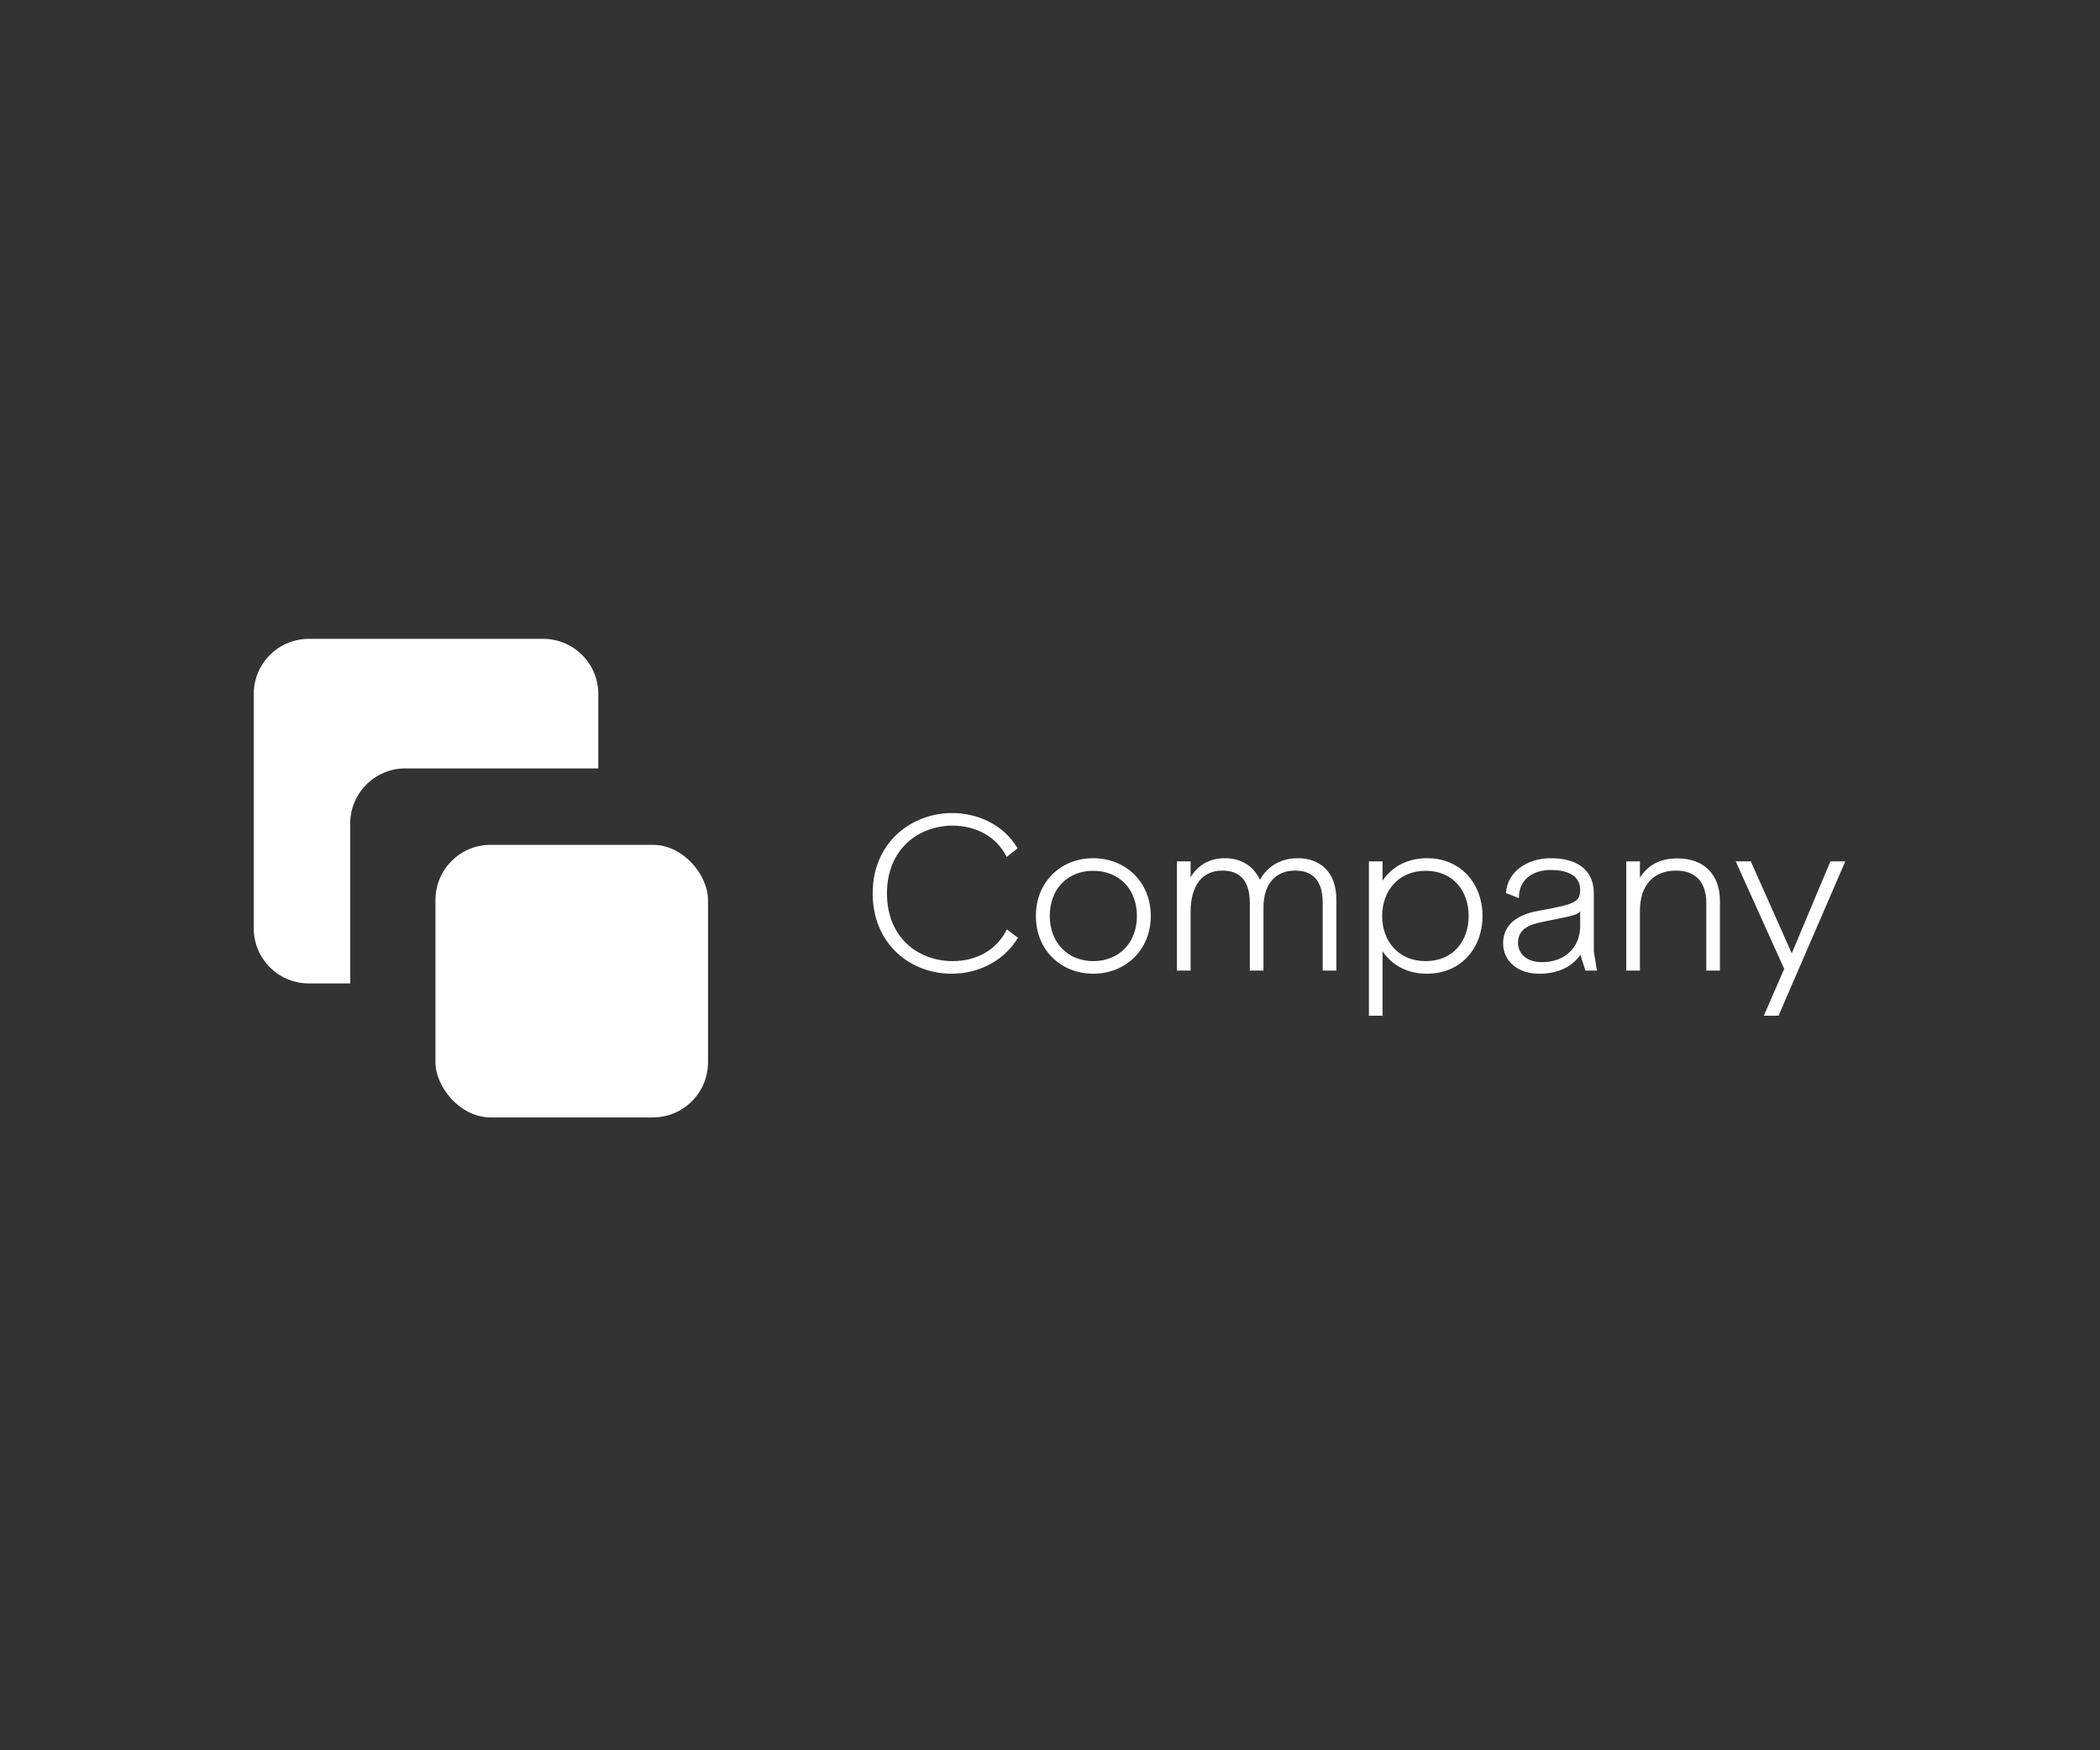
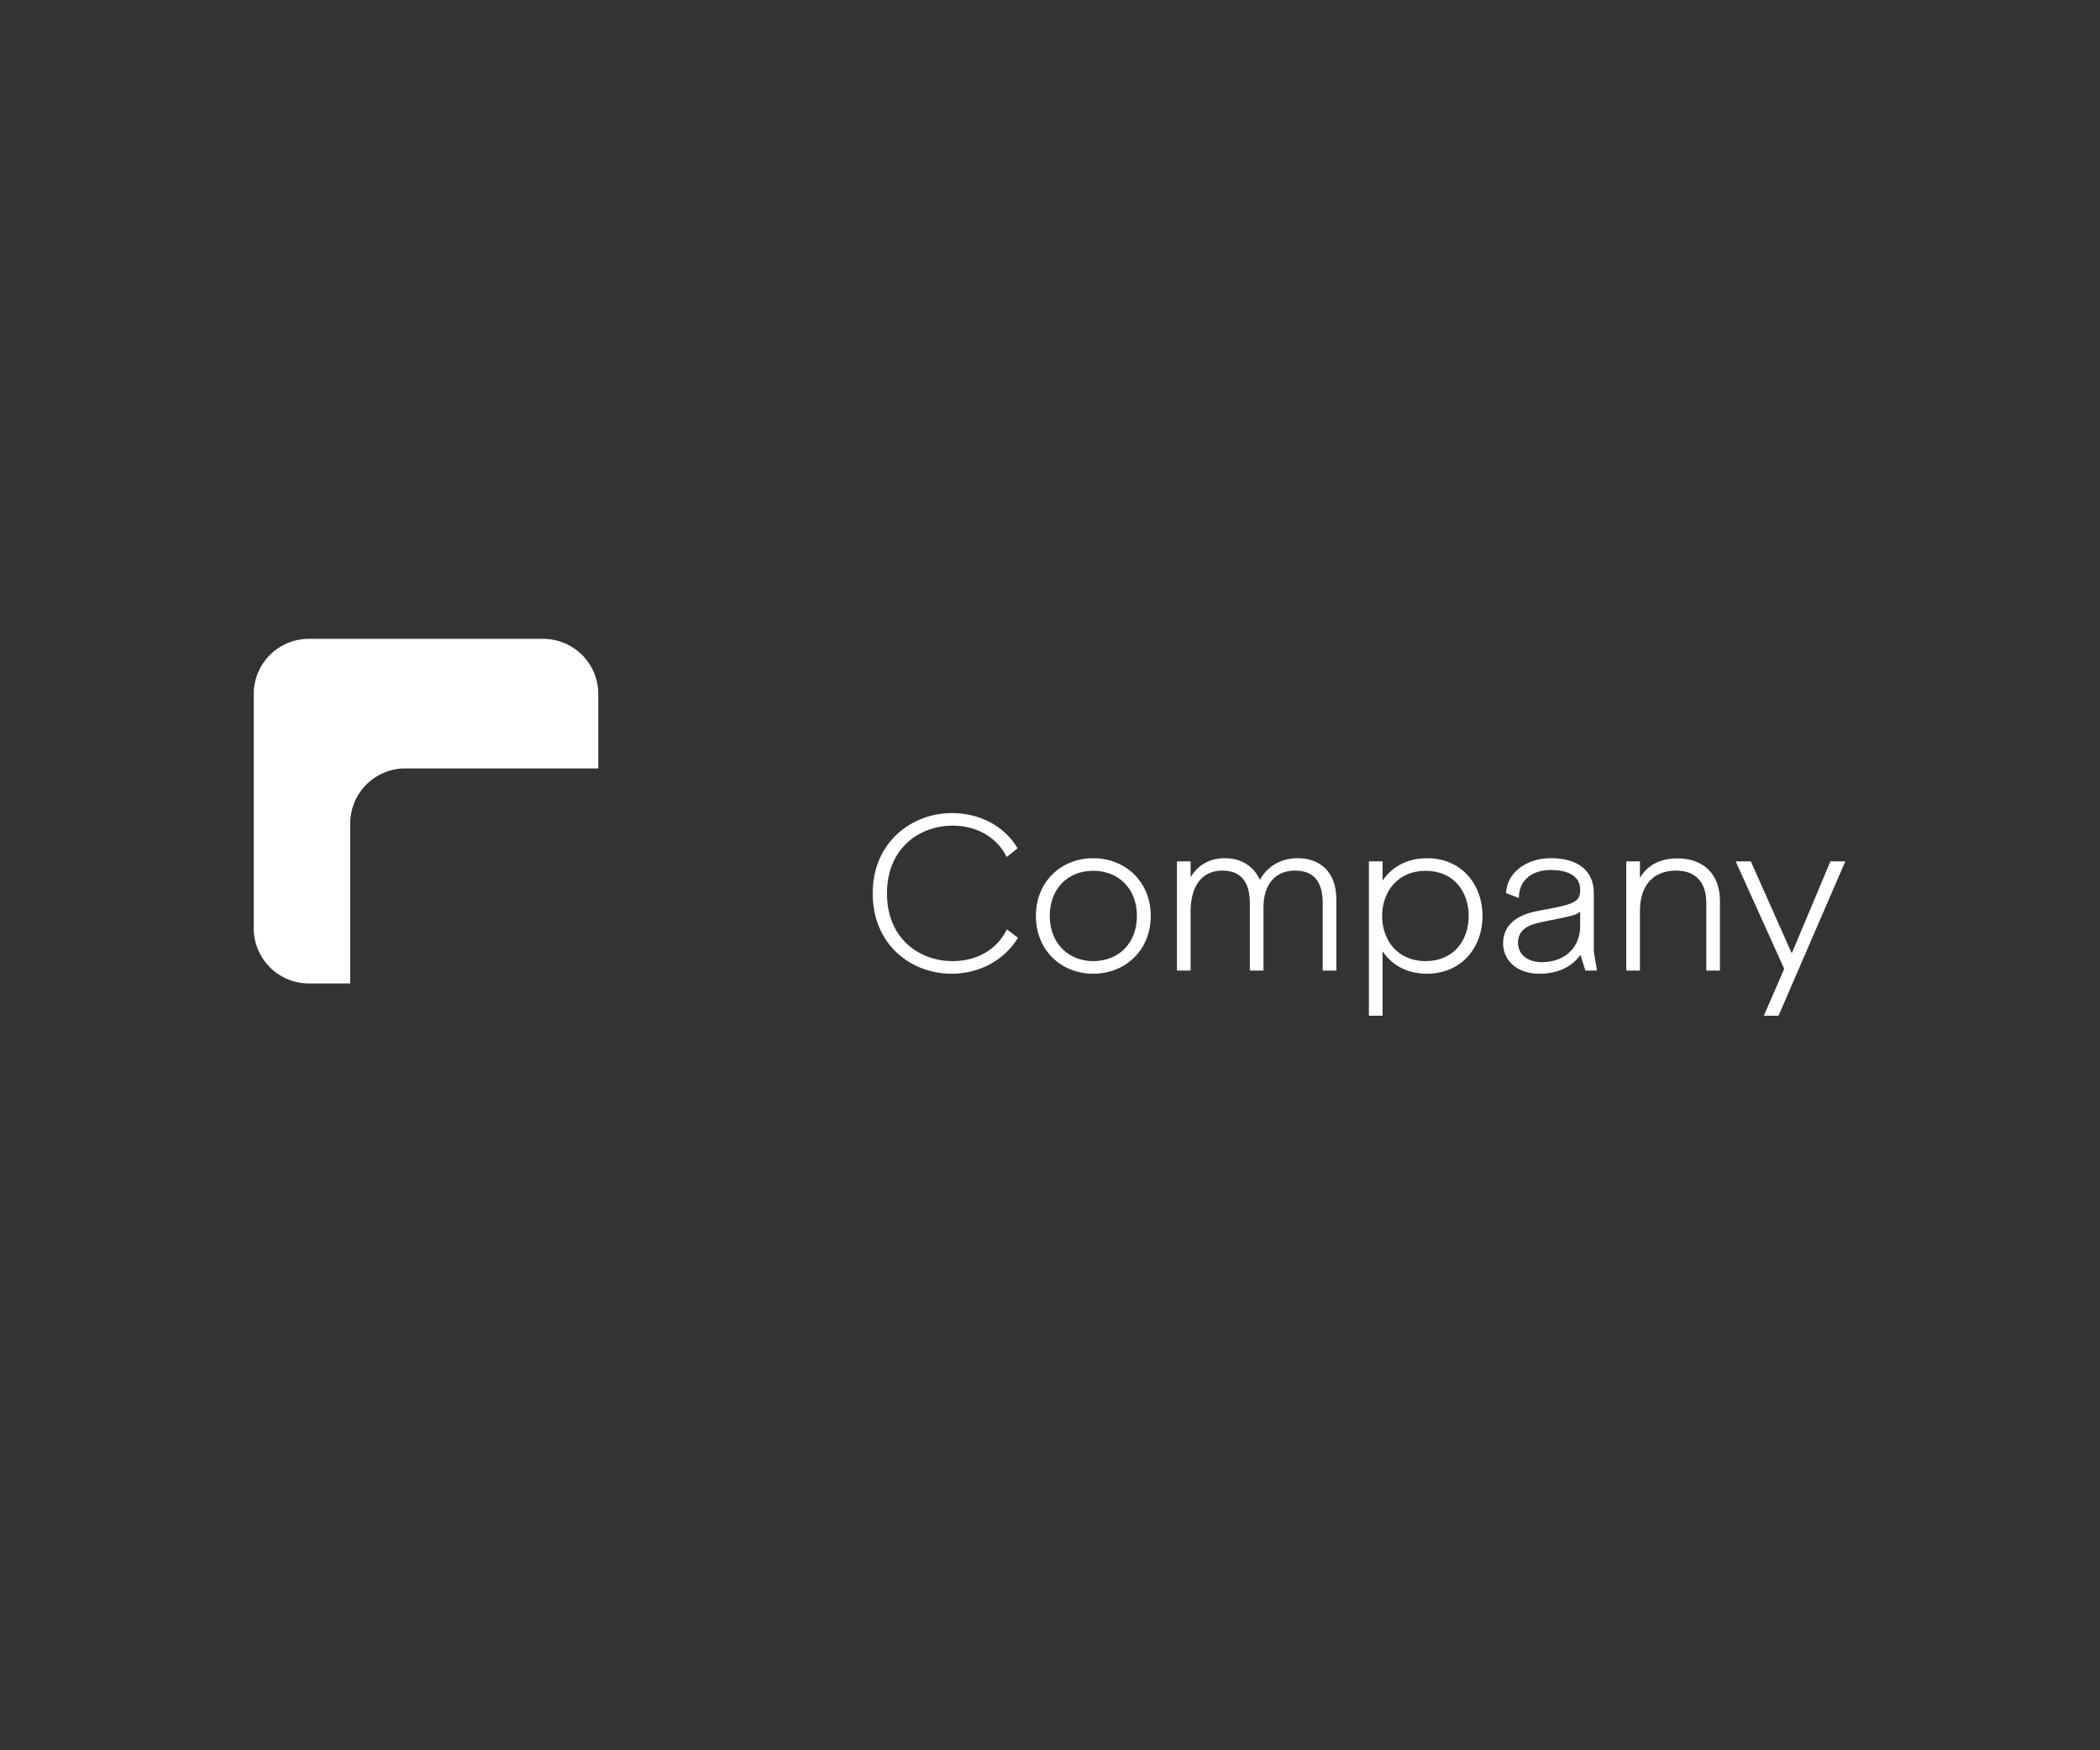
<svg xmlns="http://www.w3.org/2000/svg" width="240" height="200" fill="none">
  <rect width="100%" height="100%" fill="#333333" stroke="none" />
-   <rect x="49.767" y="96.535" width="31.15" height="31.15" rx="6.3" fill="#fff" />
  <path fill-rule="evenodd" clip-rule="evenodd" d="M35.3 73a6.3 6.3 0 00-6.3 6.3v26.775a6.3 6.3 0 006.3 6.3h4.725v-18.27a6.3 6.3 0 016.3-6.3h22.05V79.3a6.3 6.3 0 00-6.3-6.3H35.3z" fill="#fff" />
  <path d="M108.807 92.904c-4.632 0-9.072 3.36-9.072 9.168 0 5.88 4.392 9.192 9 9.192 3.336 0 6.096-1.632 7.608-4.104l-1.272-.96c-1.152 2.352-3.48 3.624-6.192 3.624-3.888 0-7.512-2.64-7.512-7.728 0-5.16 3.696-7.752 7.512-7.752 2.592 0 4.992 1.2 6.168 3.576l1.248-.984c-1.536-2.64-4.488-4.032-7.488-4.032zm16.133 5.16c-3.648 0-6.552 2.664-6.552 6.6 0 3.936 2.904 6.6 6.552 6.6 3.648 0 6.576-2.664 6.576-6.6 0-3.936-2.928-6.6-6.576-6.6zm-4.968 6.6c0-3.096 2.04-5.16 4.968-5.16s4.992 2.064 4.992 5.16-2.064 5.16-4.992 5.16c-2.856 0-4.968-2.064-4.968-5.16zm14.537-6.24v12.48h1.56v-6.72c0-2.856 1.224-4.704 3.624-4.704 1.992 0 3.144 1.128 3.144 3.744v7.68h1.56v-7.2c0-2.568 1.272-4.224 3.624-4.224 1.992 0 3.144 1.128 3.144 3.672v7.752h1.56v-8.136c0-3.096-1.824-4.704-4.416-4.704-2.16 0-3.6 1.152-4.32 2.472-.672-1.464-2.016-2.472-4.008-2.472-1.704 0-3.096.768-3.912 2.184v-1.824h-1.56zm28.586 12.84c3.888 0 6.336-2.952 6.336-6.6 0-3.648-2.448-6.6-6.336-6.6-2.328 0-4.056 1.032-5.088 2.568v-2.208h-1.56v17.64h1.56v-7.368c1.032 1.536 2.736 2.568 5.088 2.568zm-5.136-6.6c0-2.784 1.8-5.16 4.968-5.16 3.216 0 4.92 2.376 4.92 5.16 0 2.784-1.704 5.16-4.92 5.16-3.168 0-4.968-2.352-4.968-5.16zm13.824 3.12c0 2.064 1.704 3.48 4.128 3.48 1.848 0 3.624-.6 4.704-2.16l.576 1.8h1.32l-.36-2.184v-6.648c0-2.592-1.824-4.008-4.896-4.008-2.76 0-5.016 1.584-5.136 3.984l1.464.576c0-2.208 1.68-3.216 3.672-3.216 1.68 0 3.336.552 3.336 2.232 0 1.44-.552 1.68-4.824 2.448-2.376.432-3.984 1.584-3.984 3.696zm1.704-.048c0-1.512 1.176-2.064 2.712-2.376 3.144-.648 3.96-.744 4.392-1.2v1.68c0 2.328-1.656 4.104-4.368 4.104-1.728 0-2.736-.96-2.736-2.208zm12.374-9.312v12.48h1.56v-6.816c0-2.976 1.584-4.608 4.128-4.608 2.232 0 3.456 1.32 3.456 3.696v7.728h1.56v-7.968c0-2.976-1.8-4.848-4.848-4.848-1.992 0-3.384.744-4.296 2.208v-1.872h-1.56zm12.505 0l5.544 12.288-2.328 5.352h1.68l7.632-17.64h-1.704l-4.416 10.512-4.68-10.512h-1.728z" fill="#fff" />
</svg>